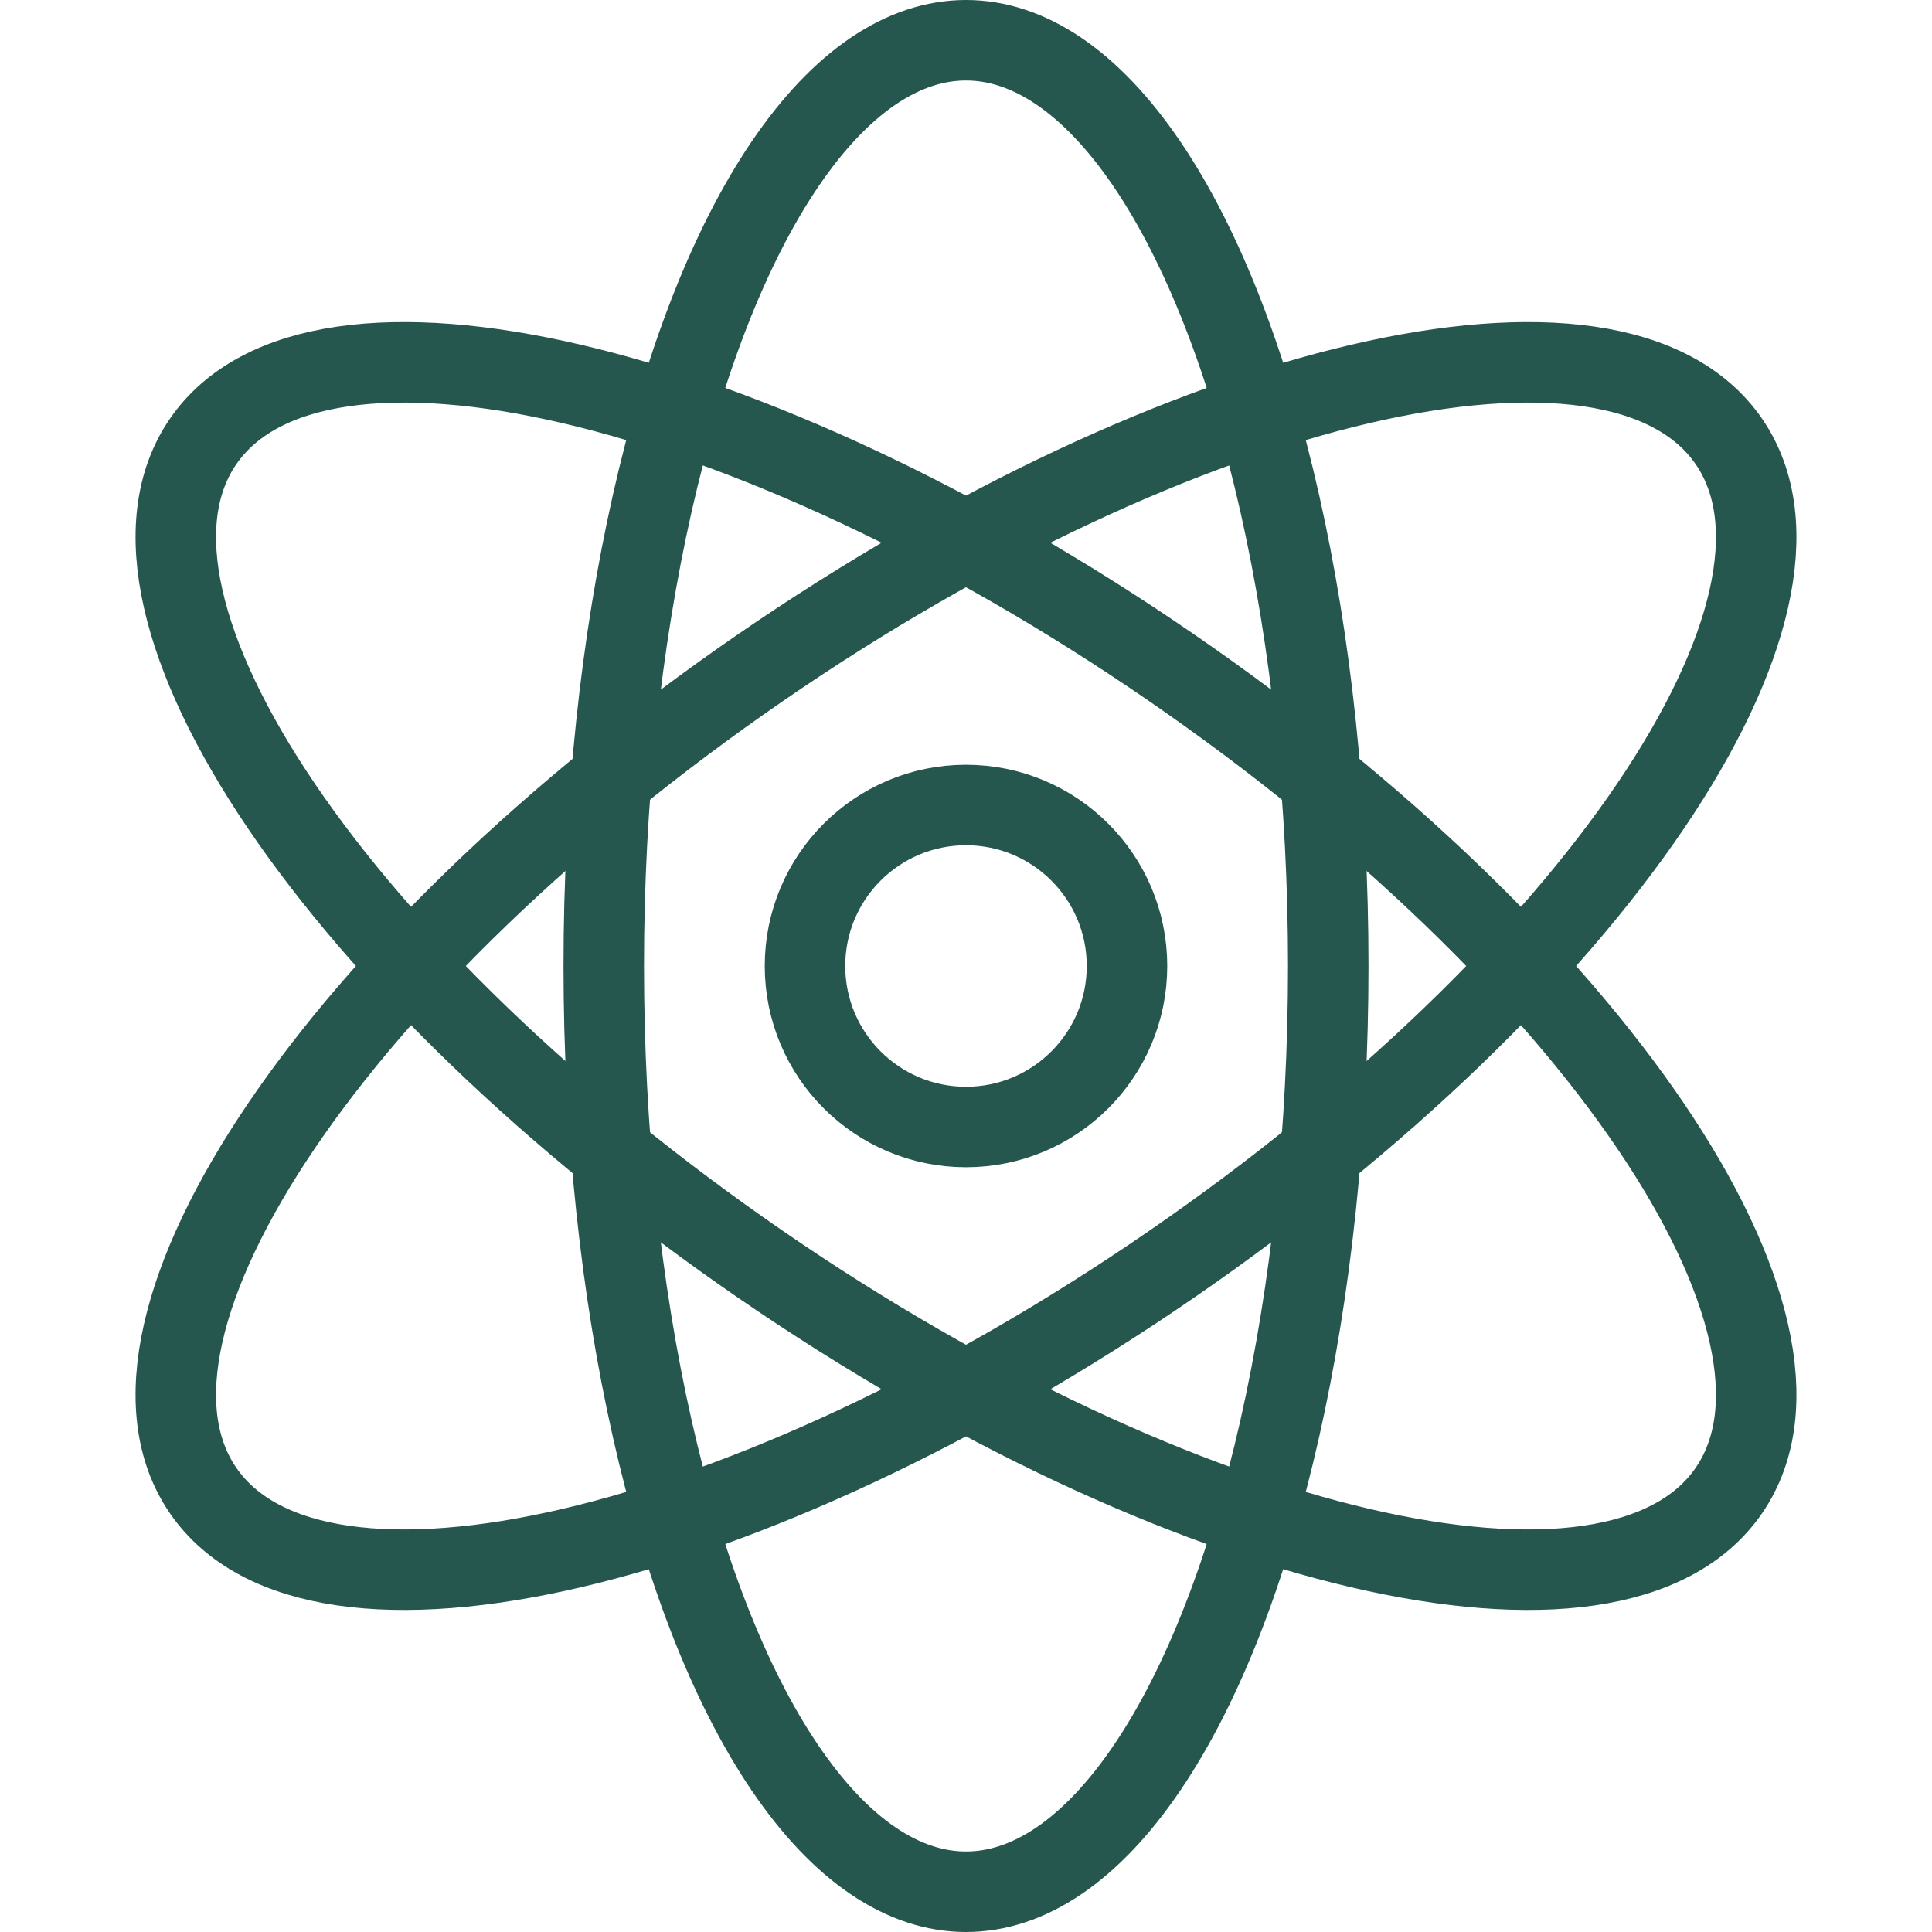
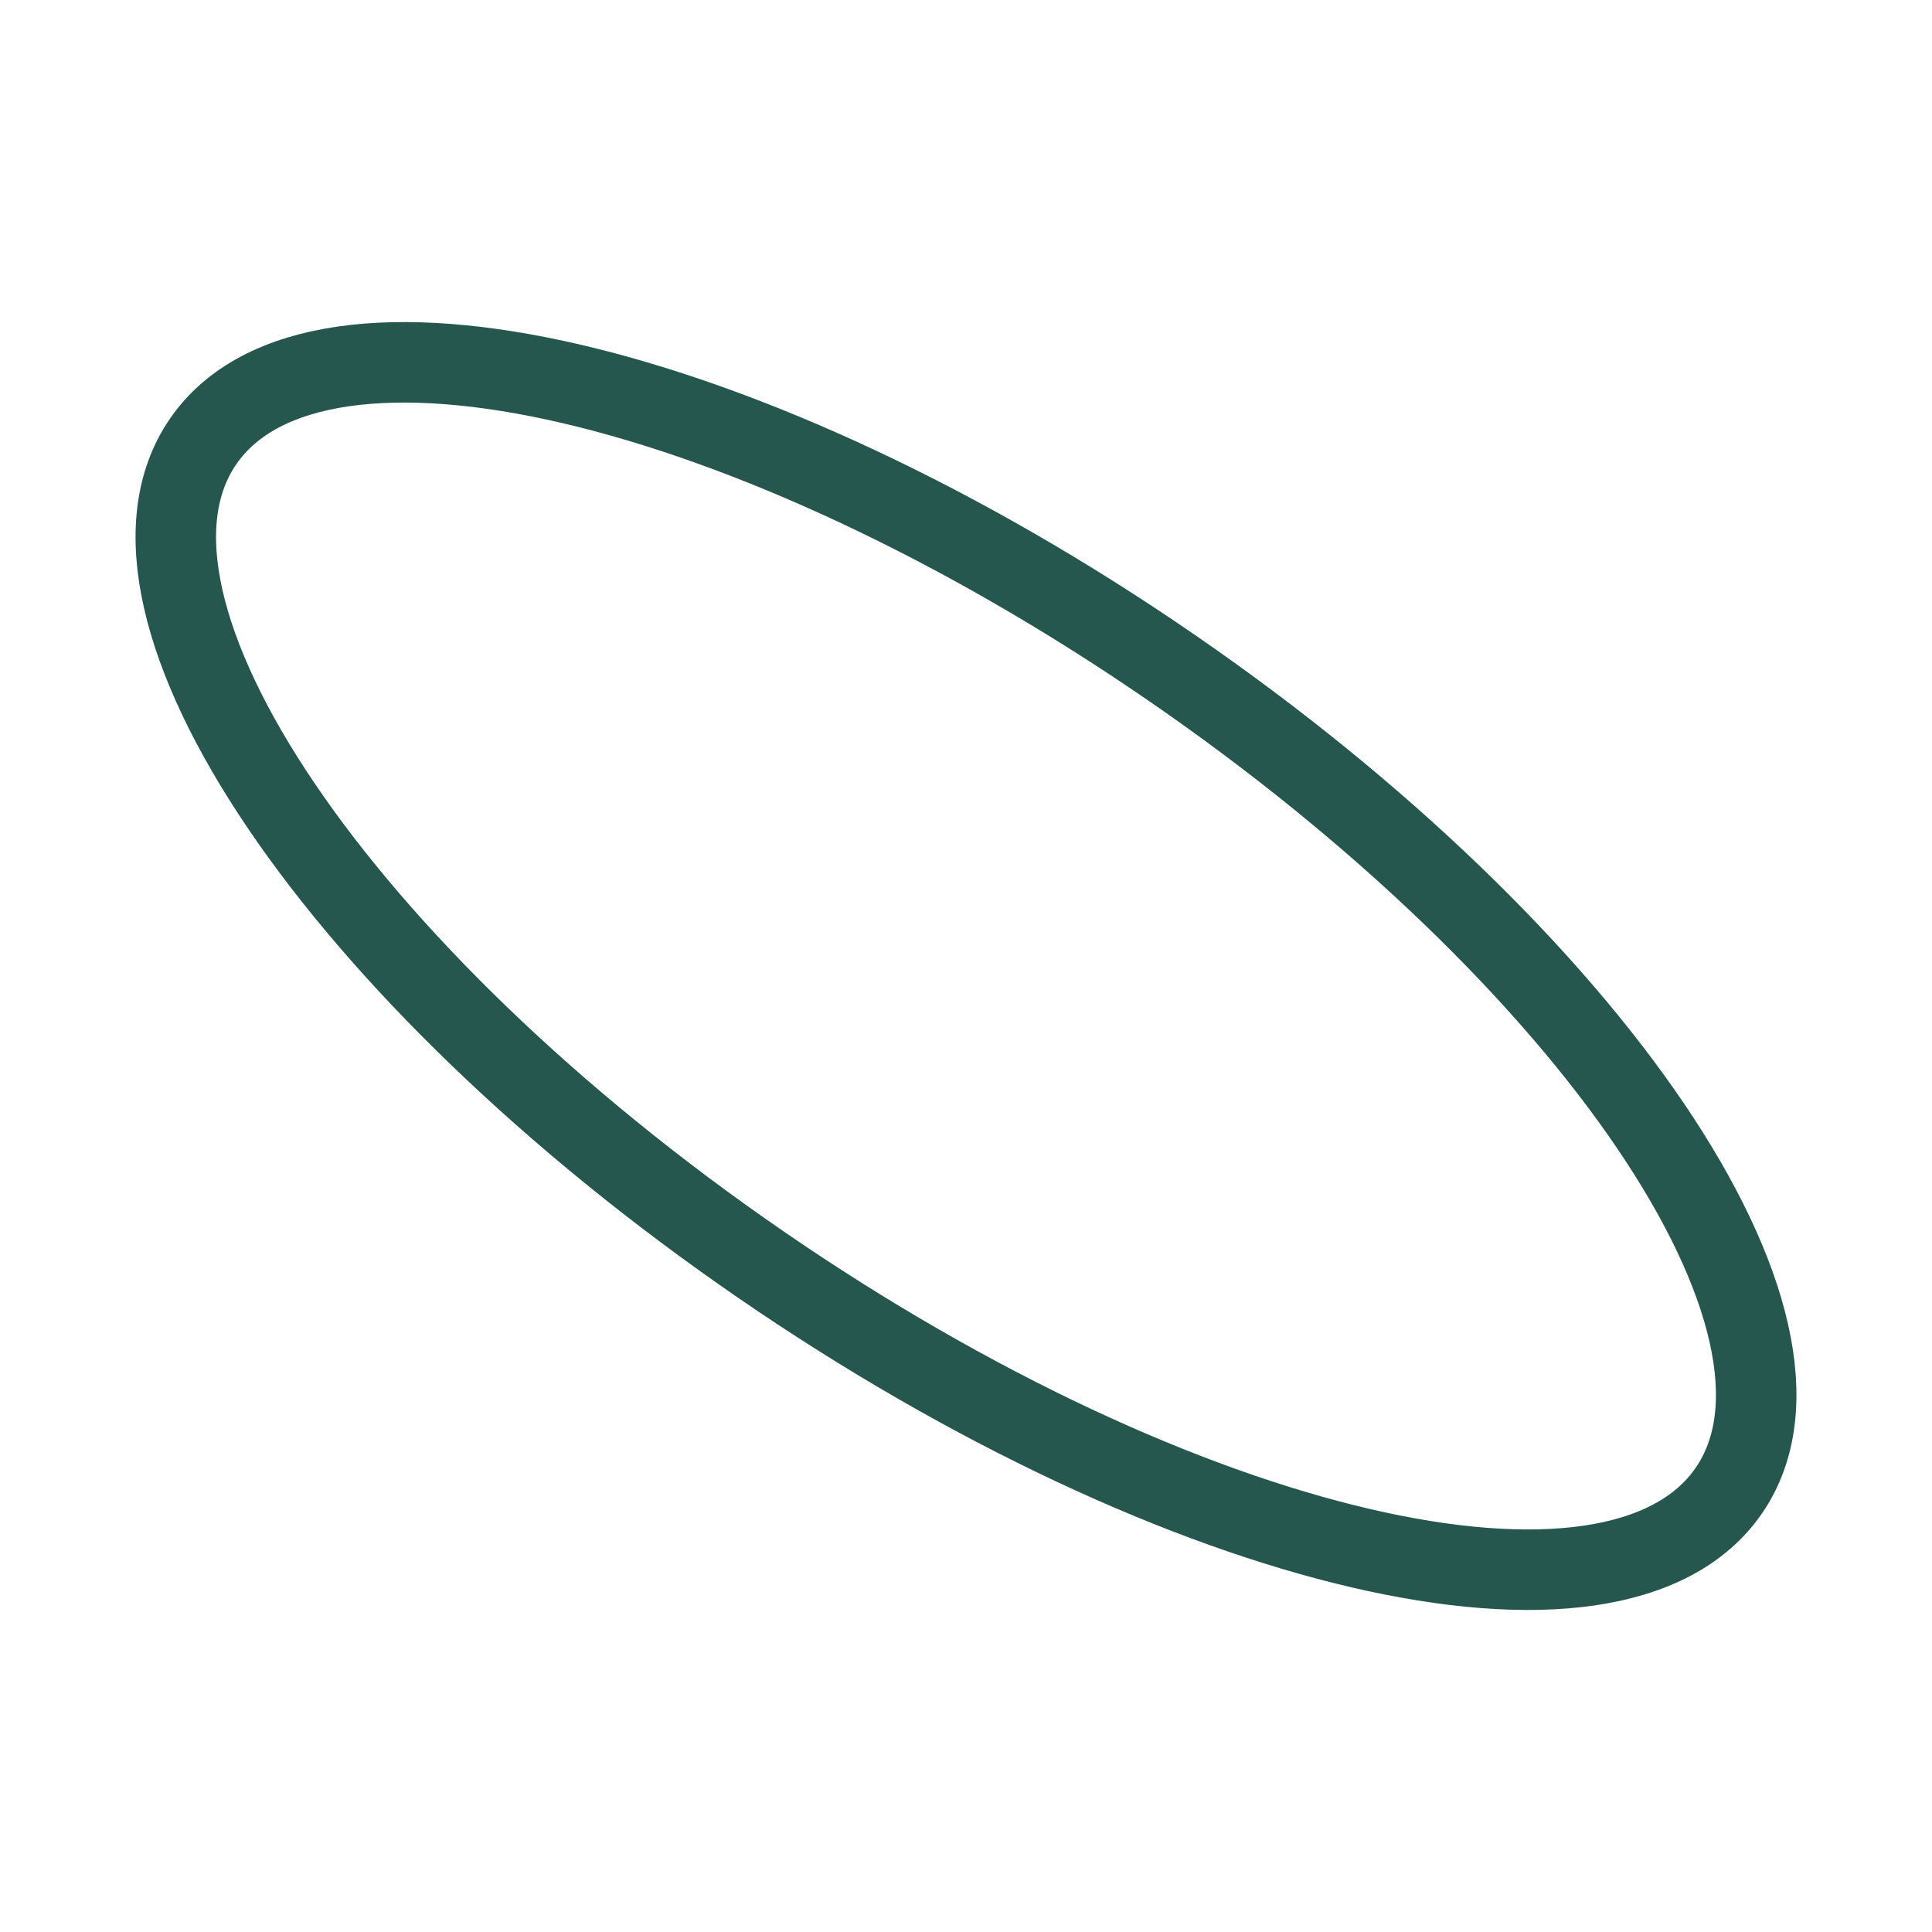
<svg xmlns="http://www.w3.org/2000/svg" width="48" height="48" viewBox="0 0 48 48" version="1.1">
  <title>icons/dynamic</title>
  <g id="icons/dynamic" stroke="none" stroke-width="1" fill="none" fill-rule="evenodd" stroke-linecap="round" stroke-linejoin="round">
-     <ellipse id="Oval" stroke="#25574F" stroke-width="2" cx="24" cy="24" rx="9" ry="23" />
-     <path d="M29.1,31.416 C18.634,38.616 7.868,41.13 5.048,37.034 C2.228,32.938 8.434,23.784 18.9,16.584 C29.366,9.384 40.132,6.872 42.952,10.966 C45.772,15.06 39.566,24.216 29.1,31.416 Z" id="Path" stroke="#25574F" stroke-width="2" />
    <path d="M18.9,31.416 C29.366,38.616 40.132,41.13 42.952,37.034 C45.772,32.938 39.566,23.784 29.1,16.584 C18.634,9.384 7.868,6.872 5.048,10.966 C2.228,15.06 8.434,24.216 18.9,31.416 Z" id="Path" stroke="#25574F" stroke-width="2" />
-     <circle id="Oval" stroke="#25574F" stroke-width="2" cx="24" cy="24" r="4" />
  </g>
</svg>